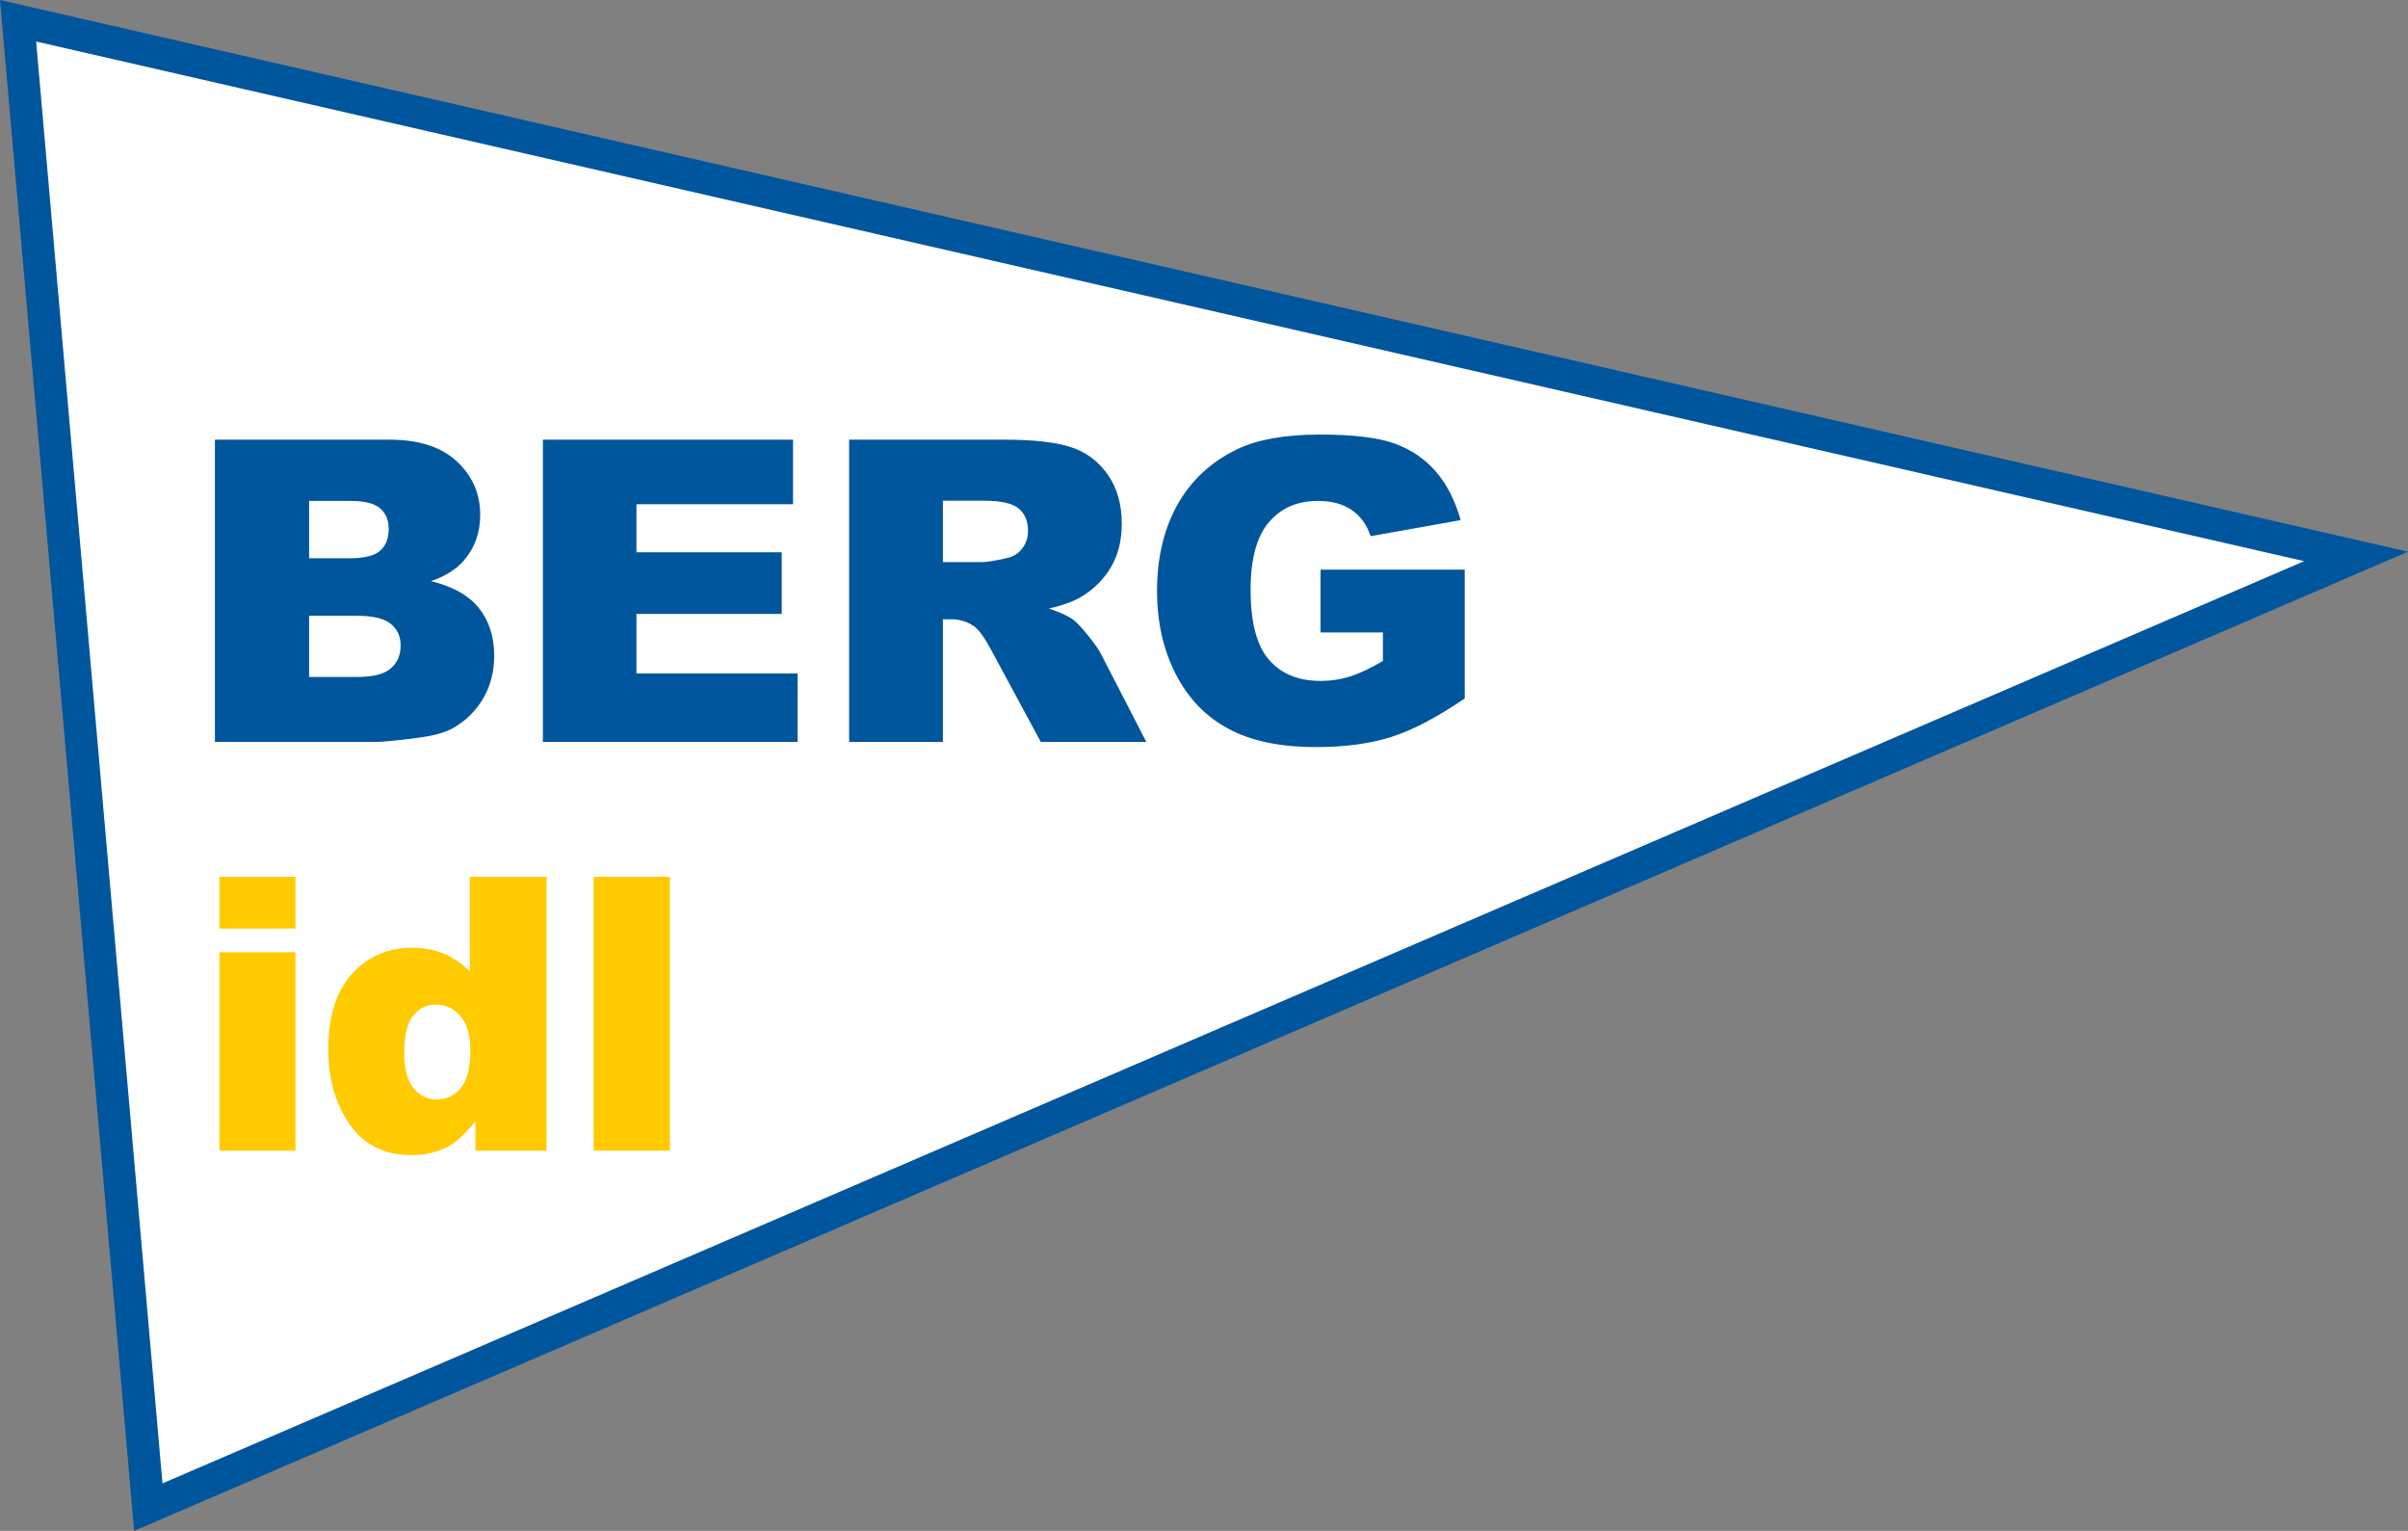
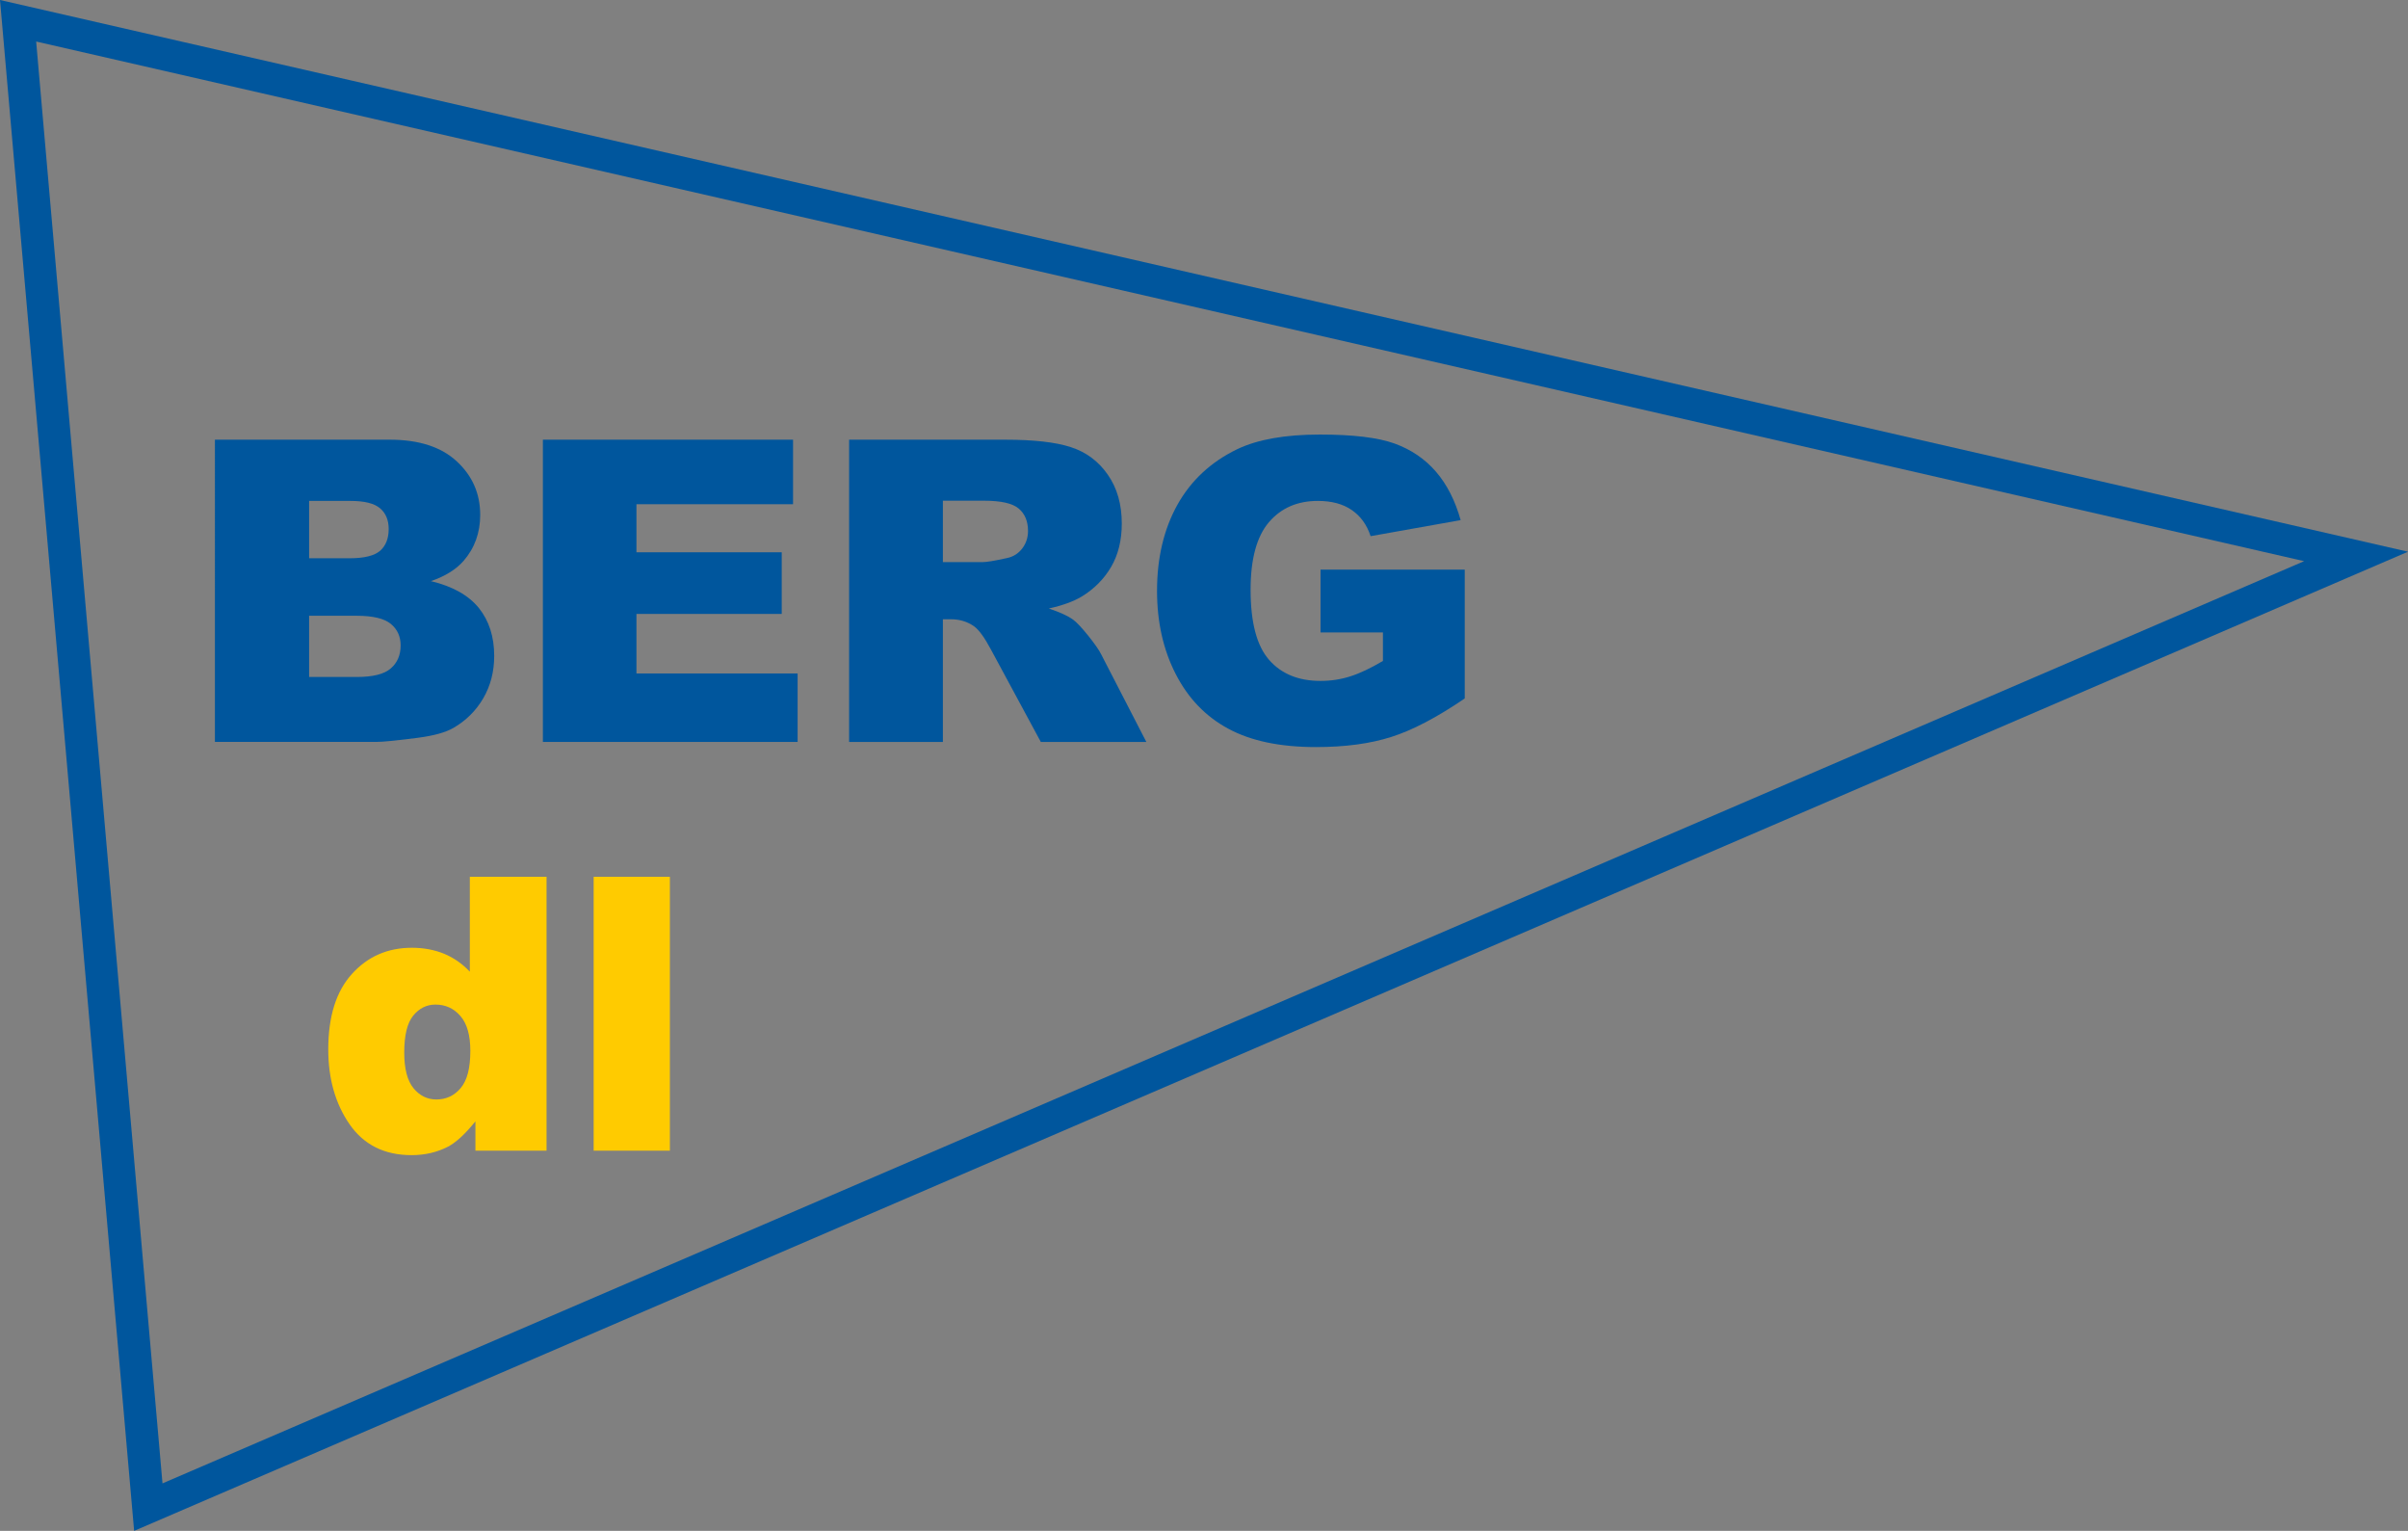
<svg xmlns="http://www.w3.org/2000/svg" version="1.1" id="Ebene_1" x="0px" y="0px" viewBox="0 0 1200 762.657" style="enable-background:new 0 0 1200 762.657;" xml:space="preserve">
  <rect x="0" y="0" width="1200" height="762.657" fill="#808080" stroke="none" />
  <style type="text/css">
	.st0{fill:#FFFFFF;}
	.st1{fill:#00569D;}
	.st2{fill:#FFCB00;}
</style>
-   <polygon class="st0" points="9.492,10.898 1172.734,277.334 74.286,750.194 " />
  <path class="st1" d="M18.019,20.689l1130.221,258.873L80.974,738.998L18.019,20.689z M0-0  l66.842,762.657L1200,274.855L0-0z" />
  <g>
    <path class="st1" d="M107.102,219.044h87.119c14.514,0,25.661,3.612,33.409,10.799   c7.784,7.187,11.675,16.092,11.675,26.68c0,8.903-2.769,16.547-8.308,22.926   c-3.718,4.245-9.117,7.609-16.231,10.064   c10.796,2.593,18.755,7.081,23.872,13.392c5.084,6.345,7.644,14.302,7.644,23.873   c0,7.819-1.824,14.832-5.435,21.07c-3.646,6.24-8.588,11.147-14.898,14.795   c-3.893,2.244-9.781,3.892-17.67,4.908c-10.483,1.366-17.424,2.068-20.86,2.068   h-80.317V219.044z M154.043,278.118h20.229c7.257,0,12.305-1.261,15.181-3.751   c2.84-2.523,4.241-6.134,4.241-10.834c0-4.381-1.401-7.817-4.241-10.272   c-2.876-2.488-7.82-3.715-14.866-3.715h-20.544V278.118z M154.043,337.261h23.735   c8.028,0,13.672-1.402,16.934-4.242c3.295-2.84,4.941-6.661,4.941-11.463   c0-4.453-1.61-8.03-4.872-10.728c-3.259-2.7-8.939-4.068-17.107-4.068   h-23.631V337.261z" />
    <polygon class="st1" points="270.541,219.044 395.208,219.044 395.208,251.192 317.167,251.192    317.167,275.139 389.563,275.139 389.563,305.849 317.167,305.849 317.167,335.508    397.485,335.508 397.485,369.619 270.541,369.619  " />
    <path class="st1" d="M423.147,369.619V219.044h77.549c14.374,0,25.382,1.227,32.954,3.719   c7.608,2.452,13.743,7.009,18.407,13.707c4.662,6.661,6.974,14.794,6.974,24.363   c0,8.38-1.786,15.568-5.328,21.632c-3.575,6.065-8.483,10.974-14.689,14.761   c-3.995,2.383-9.43,4.381-16.336,5.924c5.539,1.856,9.57,3.716,12.13,5.575   c1.682,1.225,4.17,3.854,7.432,7.886c3.26,4.067,5.432,7.154,6.519,9.362   l22.509,43.646h-52.588l-24.854-46.03c-3.156-5.927-5.962-9.816-8.451-11.605   c-3.33-2.313-7.153-3.471-11.394-3.471h-4.102v61.106H423.147z M469.879,280.047   h19.634c2.104,0,6.206-0.667,12.305-2.033c3.084-0.631,5.608-2.208,7.572-4.733   c1.929-2.524,2.911-5.435,2.911-8.73c0-4.873-1.544-8.59-4.628-11.184   c-3.086-2.631-8.87-3.925-17.354-3.925h-20.44V280.047z" />
    <path class="st1" d="M658.072,315.071v-31.308h71.867v64.191   c-13.743,9.361-25.908,15.775-36.496,19.141c-10.585,3.401-23.138,5.084-37.651,5.084   c-17.88,0-32.428-3.05-43.682-9.149c-11.29-6.066-20.018-15.146-26.188-27.206   c-6.206-12.059-9.326-25.873-9.326-41.474c0-16.442,3.399-30.745,10.165-42.911   c6.802-12.129,16.726-21.35,29.802-27.661c10.2-4.873,23.944-7.293,41.194-7.293   c16.615,0,29.06,1.51,37.335,4.524c8.239,3.016,15.074,7.677,20.544,14.023   c5.433,6.311,9.535,14.339,12.27,24.085l-44.875,7.994   c-1.857-5.679-5.013-10.027-9.43-13.043c-4.382-3.016-10.025-4.521-16.863-4.521   c-10.2,0-18.335,3.539-24.399,10.623c-6.066,7.117-9.117,18.3-9.117,33.653   c0,16.304,3.086,27.941,9.221,34.919c6.1,6.977,14.654,10.483,25.629,10.483   c5.187,0,10.165-0.77,14.862-2.279c4.733-1.507,10.168-4.066,16.235-7.678v-14.197   H658.072z" />
  </g>
  <g>
-     <path class="st2" d="M109.347,436.806h37.895v25.795h-37.895V436.806z M109.347,474.42   h37.895V573.25h-37.895V474.42z" />
    <path class="st2" d="M272.372,436.806v136.445h-35.446v-14.616   c-4.985,6.196-9.495,10.391-13.595,12.58   c-5.462,2.829-11.529,4.259-18.229,4.259c-13.468,0-23.759-5.114-30.876-15.345   c-7.081-10.229-10.638-22.682-10.638-37.326c0-16.393,3.907-28.91,11.782-37.582   c7.846-8.707,17.821-13.056,29.89-13.056c5.907,0,11.242,1.016,16.071,2.985   c4.796,2.003,9.053,4.956,12.8,8.927v-47.271H272.372z M234.386,523.565   c0-7.784-1.62-13.565-4.924-17.378c-3.272-3.811-7.432-5.719-12.451-5.719   c-4.414,0-8.099,1.845-11.084,5.496c-2.985,3.656-4.479,9.785-4.479,18.426   c0,8.071,1.557,13.979,4.605,17.726c3.083,3.75,6.893,5.624,11.403,5.624   c4.861,0,8.894-1.874,12.101-5.655C232.798,538.274,234.386,532.11,234.386,523.565" />
    <rect x="295.842" y="436.806" class="st2" width="37.989" height="136.444" />
  </g>
</svg>